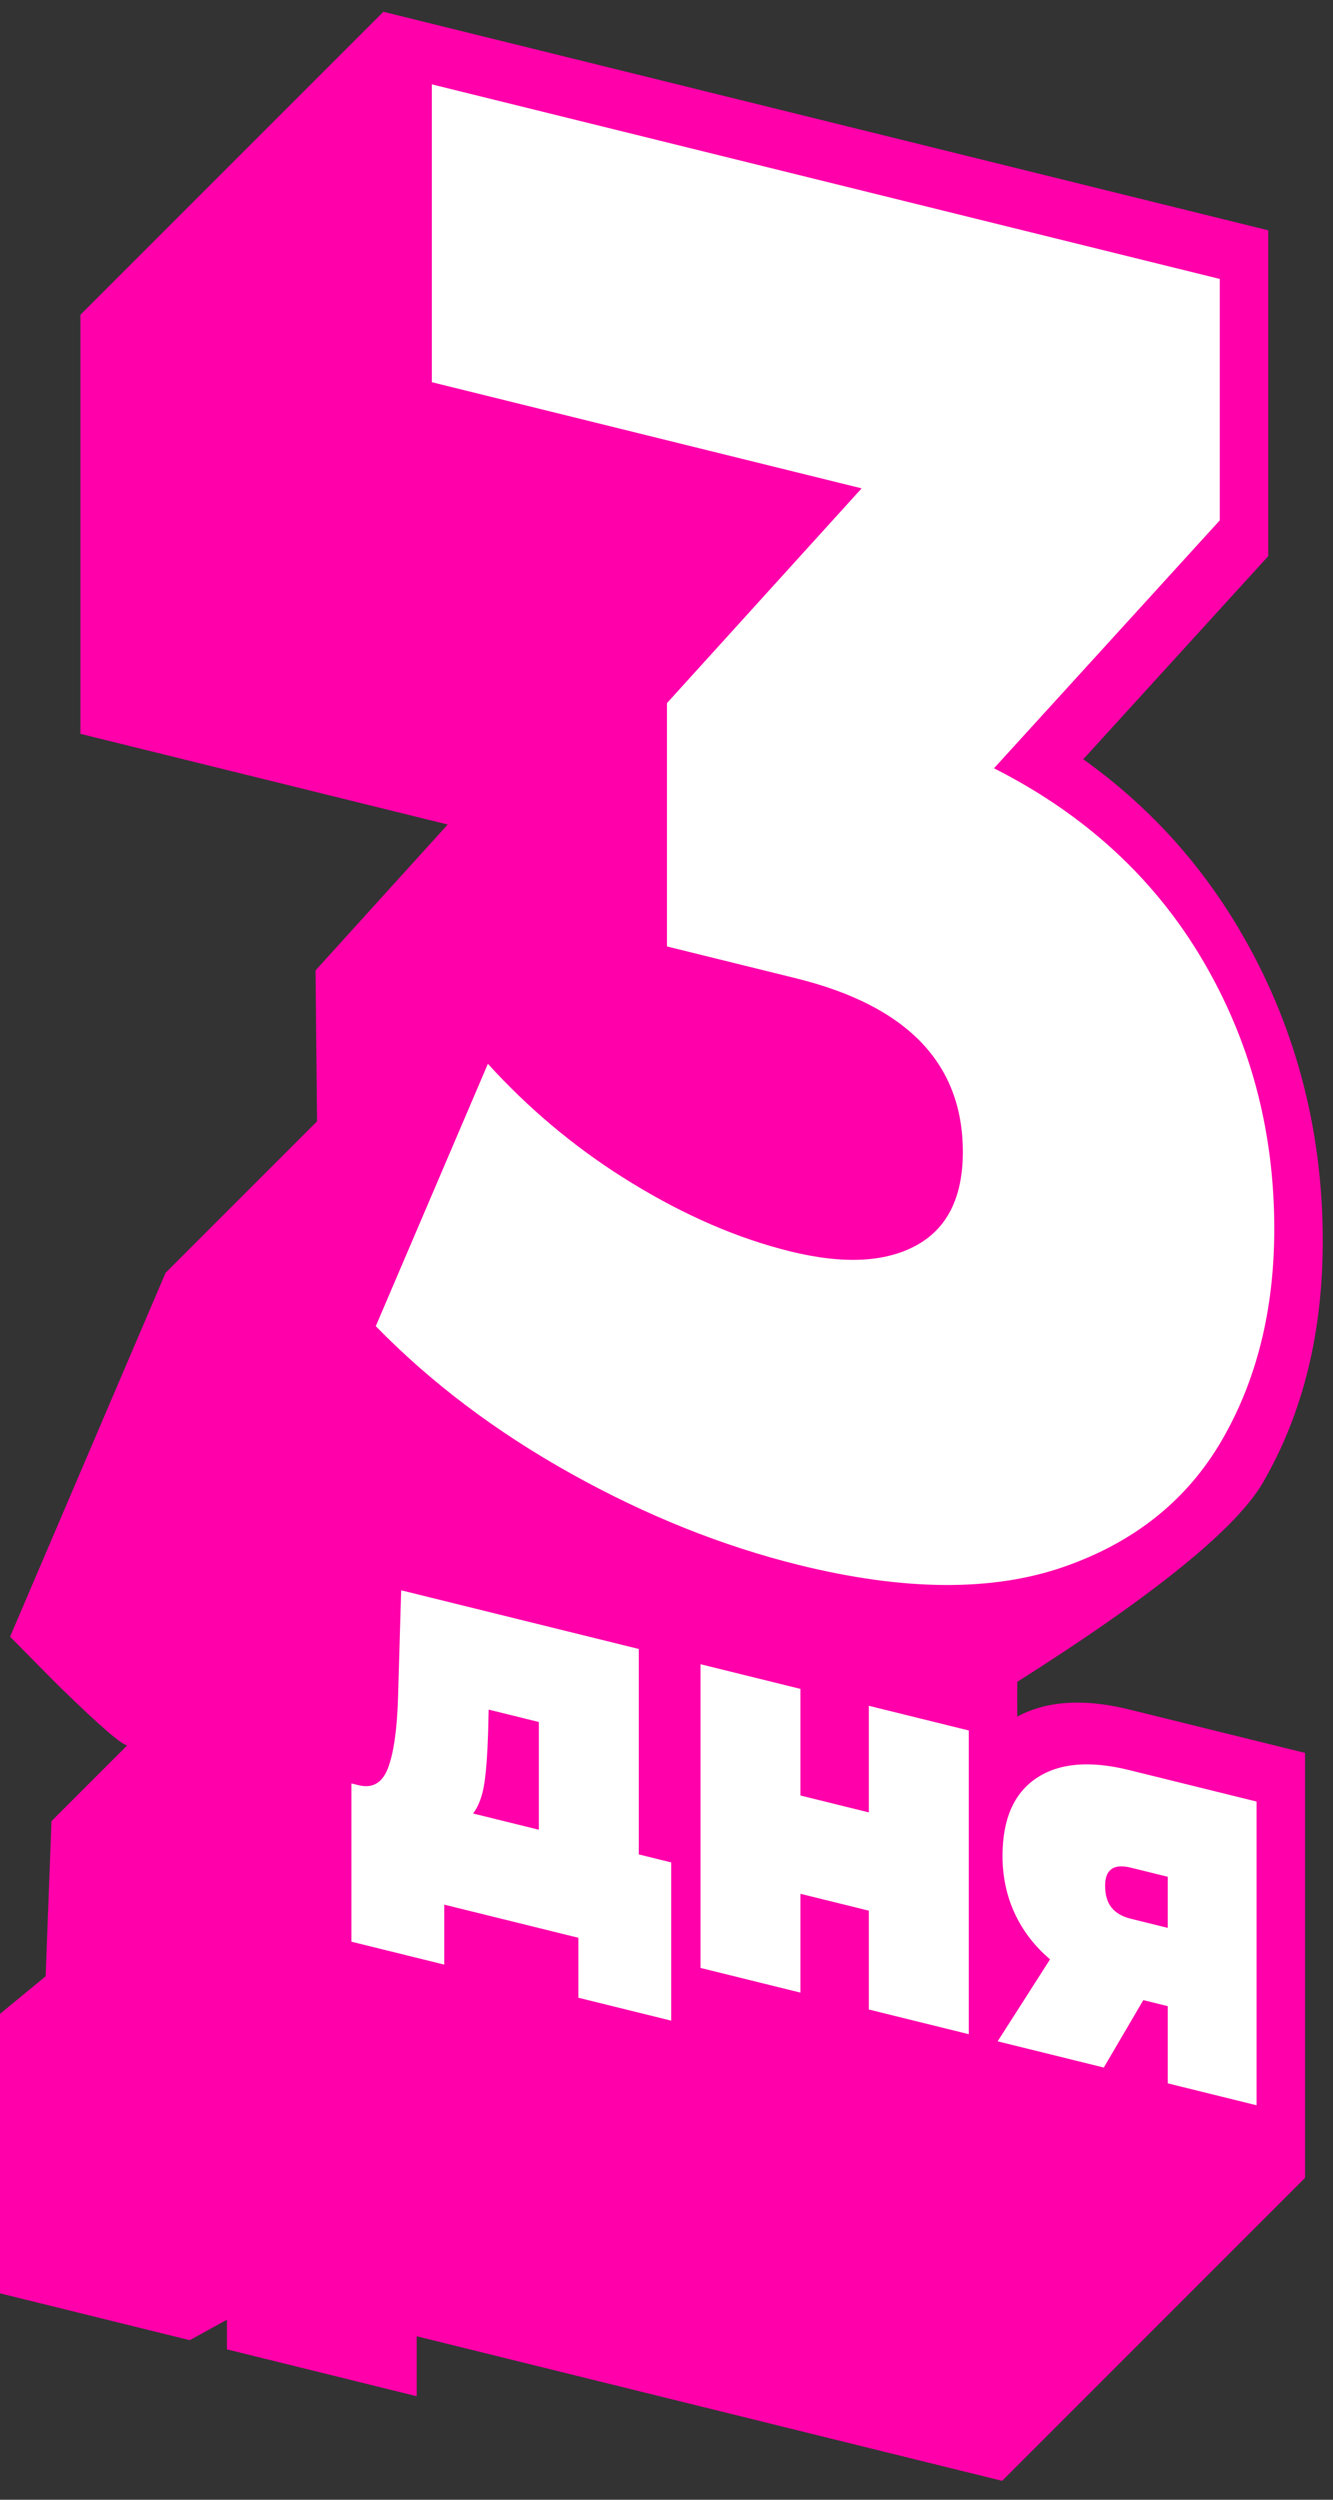
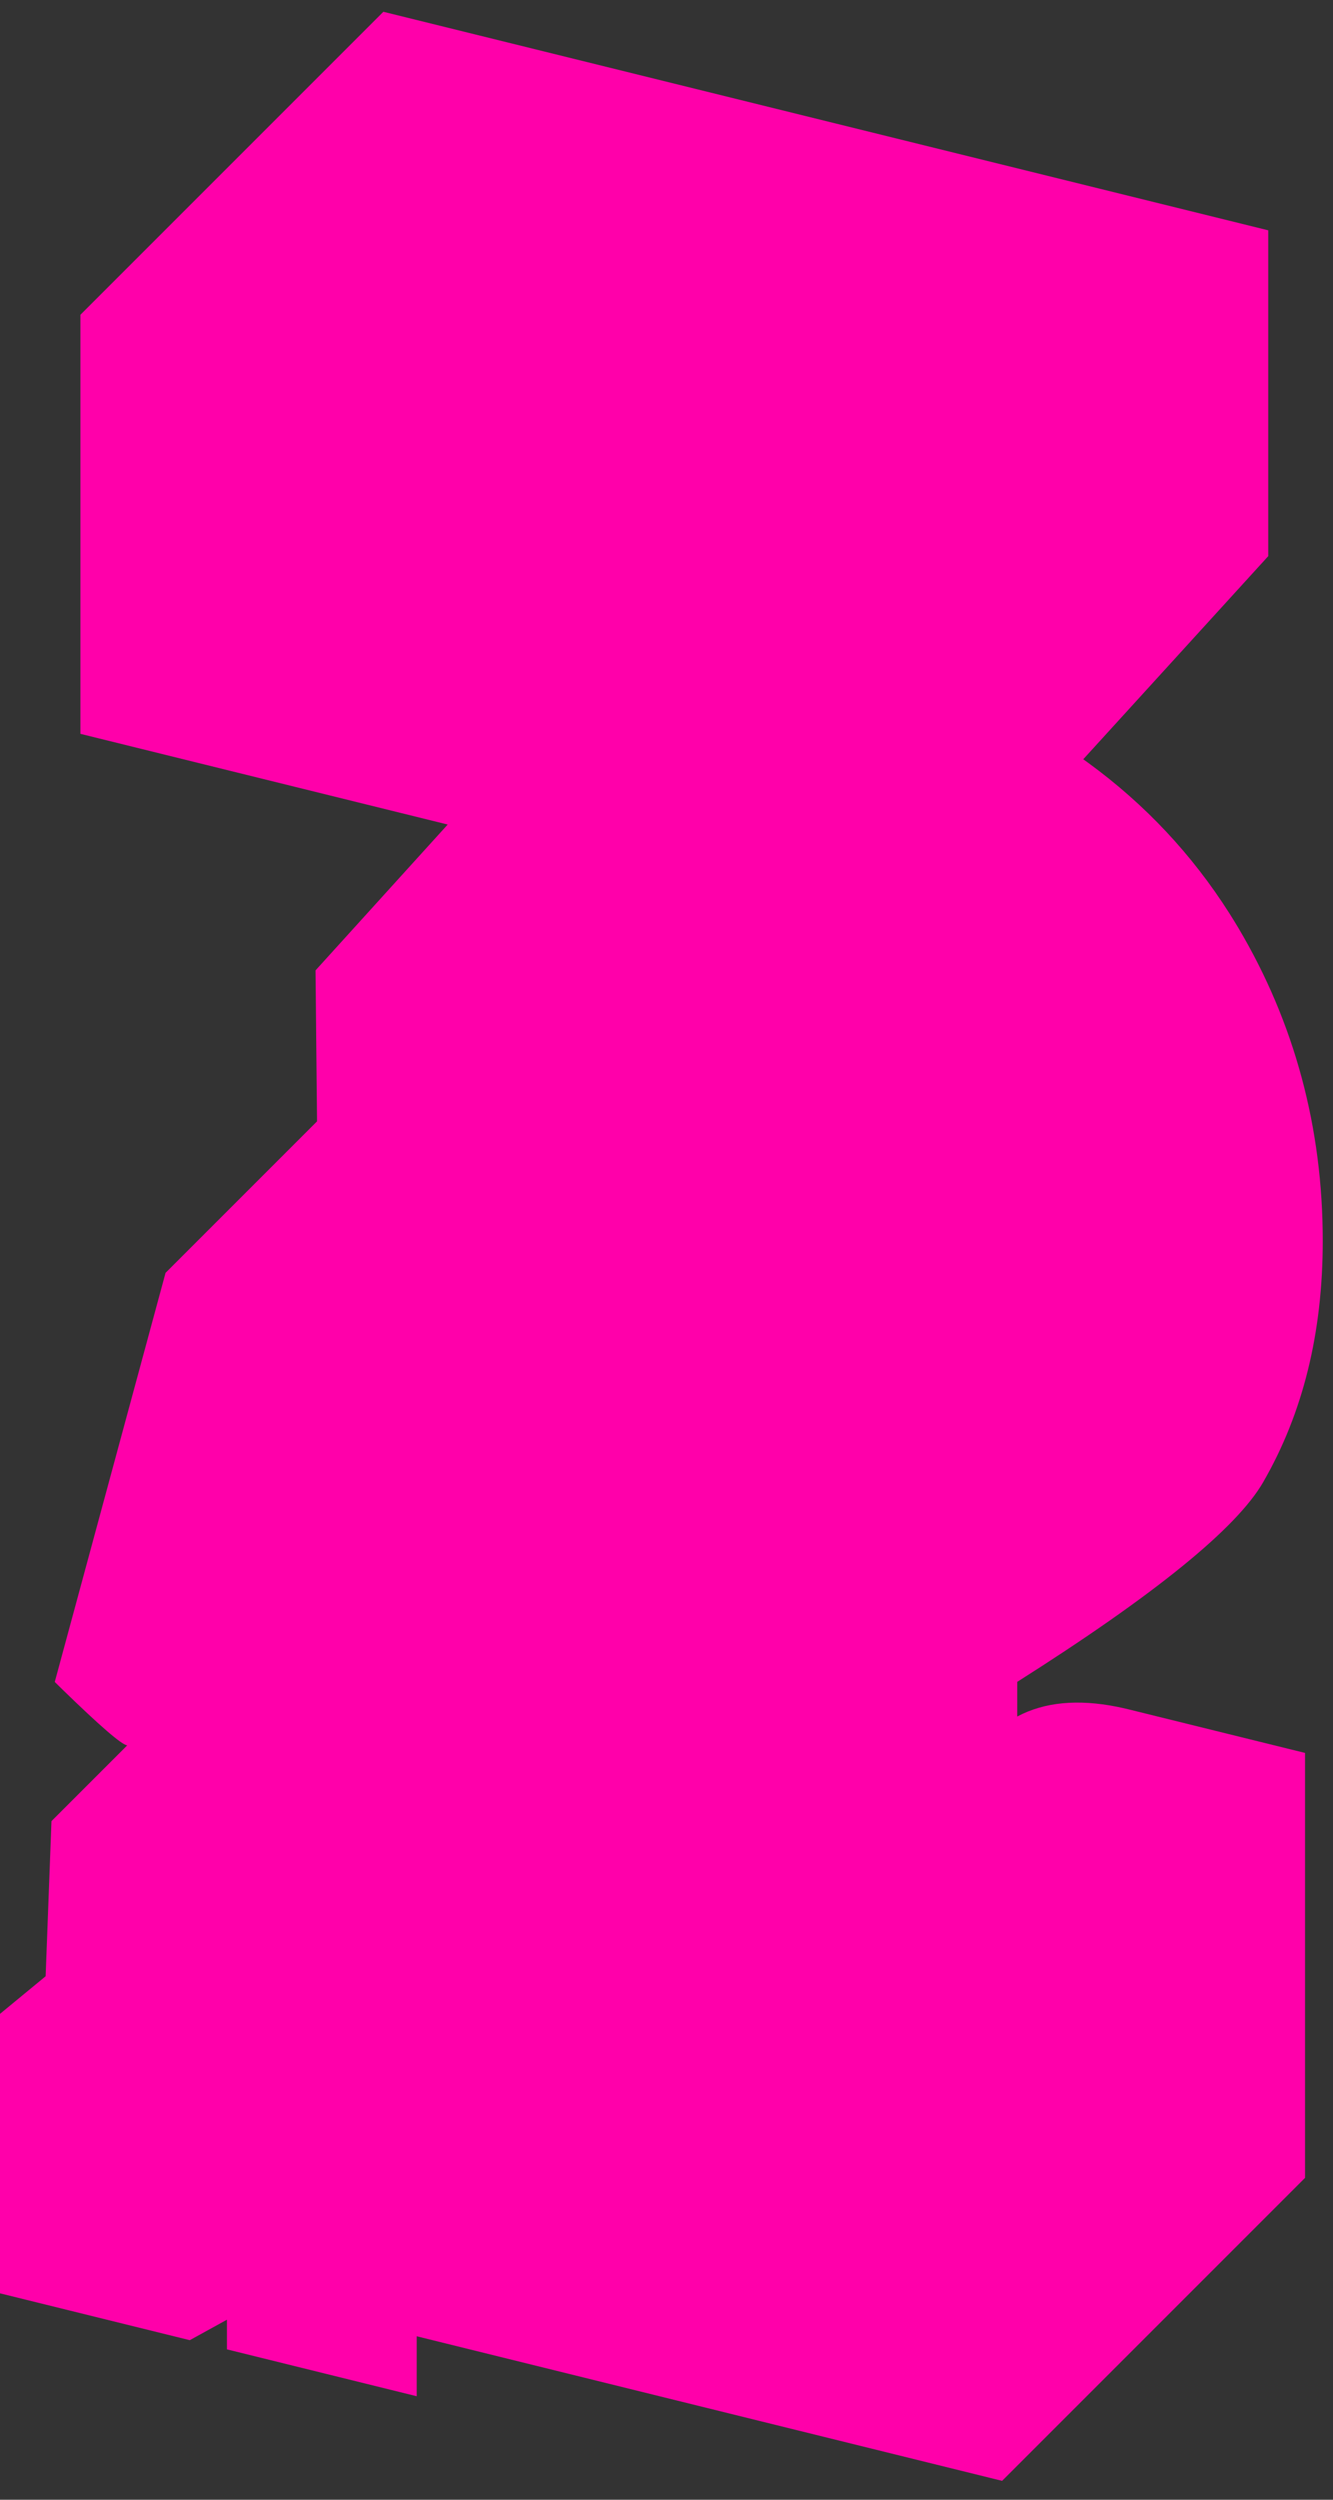
<svg xmlns="http://www.w3.org/2000/svg" width="80px" height="150px" viewBox="0 0 80 150" version="1.1">
  <rect x="0" y="0" width="80" height="150" fill="#333333" stroke="none" />
  <title>LP-Img-Totem-(3Days)-(bgFF00AA)</title>
  <defs>
    <linearGradient x1="50%" y1="0%" x2="50%" y2="100%" id="linearGradient-1">
      <stop stop-color="#FF00AA" offset="0%" />
      <stop stop-color="#FF00AA" offset="100%" />
    </linearGradient>
  </defs>
  <g id="Page-1" stroke="none" stroke-width="1" fill="none" fill-rule="evenodd">
    <g id="Artboard" transform="translate(-80, -474)" fill-rule="nonzero">
      <g id="LP-Img-Totem-(Violet)" transform="translate(40, 391)">
        <g id="LP-Img-Totem-(3Days)-(bgFF00AA)" transform="translate(40, 83.707)">
-           <path d="M23.008,2.84217094e-14 L76.114,13.114 L76.114,32.665 L65.011,44.854 L65.32,45.076 C68.704,47.547 71.538,50.561 73.794,54.118 L74.073,54.566 L74.326,54.985 C77.692,60.658 79.385,66.969 79.385,73.748 C79.385,79.266 78.201,84.092 75.804,88.241 C74.206,91.007 69.288,94.998 61.05,100.215 L61.049,102.295 C62.69,101.42 64.694,101.245 67.037,101.71 L67.391,101.785 L67.736,101.866 L78.322,104.48 L78.322,129.978 L60.14,148.16 L25.009,139.484 L25.009,143.083 L13.62,140.27 L13.62,138.49 L11.389,139.719 L-1.42108547e-14,136.907 L-1.42108547e-14,120.138 L2.739,117.881 L3.089,108.573 L7.634,104.028 C7.296,103.984 6,102.865 3.745,100.671 L3.287,100.22 L0.605,97.507 L9.936,75.673 L19.027,66.582 L18.937,57.522 L26.869,48.771 L4.826,43.328 L4.826,18.182 L23.008,2.84217094e-14 Z" id="Path" fill="url(#linearGradient-1)" />
-           <path d="M38.336,98.242 L38.336,110.57 L40.282,111.05 L40.282,120.546 L34.711,119.17 L34.711,115.572 L26.662,113.584 L26.662,117.183 L21.091,115.807 L21.091,106.311 L21.517,106.416 L21.674,106.449 C22.444,106.58 22.987,106.211 23.303,105.342 C23.641,104.414 23.836,103.002 23.89,101.105 L24.076,94.721 L38.336,98.242 Z M48.039,100.638 L48.039,107.035 L52.143,108.049 L52.143,101.652 L58.141,103.133 L58.141,121.358 L52.143,119.877 L52.143,113.946 L48.039,112.933 L48.039,118.863 L42.041,117.382 L42.041,99.157 L48.039,100.638 Z M75.413,107.398 L75.413,125.623 L70.082,124.307 L70.082,119.675 L68.616,119.313 L66.244,123.359 L59.873,121.786 L63.019,116.865 L62.772,116.648 C61.968,115.913 61.344,115.067 60.899,114.109 C60.411,113.056 60.166,111.907 60.166,110.663 C60.166,108.464 60.842,106.91 62.192,105.999 C63.543,105.089 65.391,104.923 67.736,105.502 L75.413,107.398 Z M32.339,102.625 L29.327,101.881 L29.301,103.008 L29.291,103.349 C29.252,104.577 29.18,105.55 29.074,106.267 C28.958,107.049 28.732,107.665 28.394,108.115 L32.339,109.089 L32.339,102.625 Z M70.082,111.912 L67.87,111.366 L67.711,111.331 C66.786,111.151 66.324,111.524 66.324,112.45 C66.324,113.006 66.453,113.443 66.71,113.762 C66.968,114.081 67.354,114.304 67.87,114.431 L70.082,114.978 L70.082,111.912 Z M73.205,16.032 L73.205,30.518 L59.654,45.395 L60.129,45.64 C65.318,48.361 69.318,52.09 72.13,56.829 C75.027,61.711 76.476,67.111 76.476,73.03 C76.476,77.858 75.432,82.079 73.345,85.691 C71.258,89.303 68.08,91.848 63.813,93.325 C59.545,94.802 54.265,94.763 47.972,93.209 C43.362,92.071 38.798,90.243 34.281,87.726 C29.764,85.208 25.854,82.257 22.552,78.872 L29.281,63.127 L29.735,63.619 C32.176,66.218 34.906,68.44 37.926,70.285 C41.134,72.246 44.296,73.611 47.411,74.38 C50.589,75.165 53.112,75.048 54.981,74.03 C56.85,73.012 57.785,71.14 57.785,68.414 C57.785,63.118 54.452,59.647 47.785,58.001 L40.028,56.086 L40.028,41.483 L51.71,28.598 L25.917,22.228 L25.917,4.355 L73.205,16.032 Z" id="Combined-Shape" fill="#FFFFFF" />
+           <path d="M23.008,2.84217094e-14 L76.114,13.114 L76.114,32.665 L65.011,44.854 L65.32,45.076 C68.704,47.547 71.538,50.561 73.794,54.118 L74.073,54.566 L74.326,54.985 C77.692,60.658 79.385,66.969 79.385,73.748 C79.385,79.266 78.201,84.092 75.804,88.241 C74.206,91.007 69.288,94.998 61.05,100.215 L61.049,102.295 C62.69,101.42 64.694,101.245 67.037,101.71 L67.391,101.785 L67.736,101.866 L78.322,104.48 L78.322,129.978 L60.14,148.16 L25.009,139.484 L25.009,143.083 L13.62,140.27 L13.62,138.49 L11.389,139.719 L-1.42108547e-14,136.907 L-1.42108547e-14,120.138 L2.739,117.881 L3.089,108.573 L7.634,104.028 C7.296,103.984 6,102.865 3.745,100.671 L3.287,100.22 L9.936,75.673 L19.027,66.582 L18.937,57.522 L26.869,48.771 L4.826,43.328 L4.826,18.182 L23.008,2.84217094e-14 Z" id="Path" fill="url(#linearGradient-1)" />
        </g>
      </g>
    </g>
  </g>
</svg>